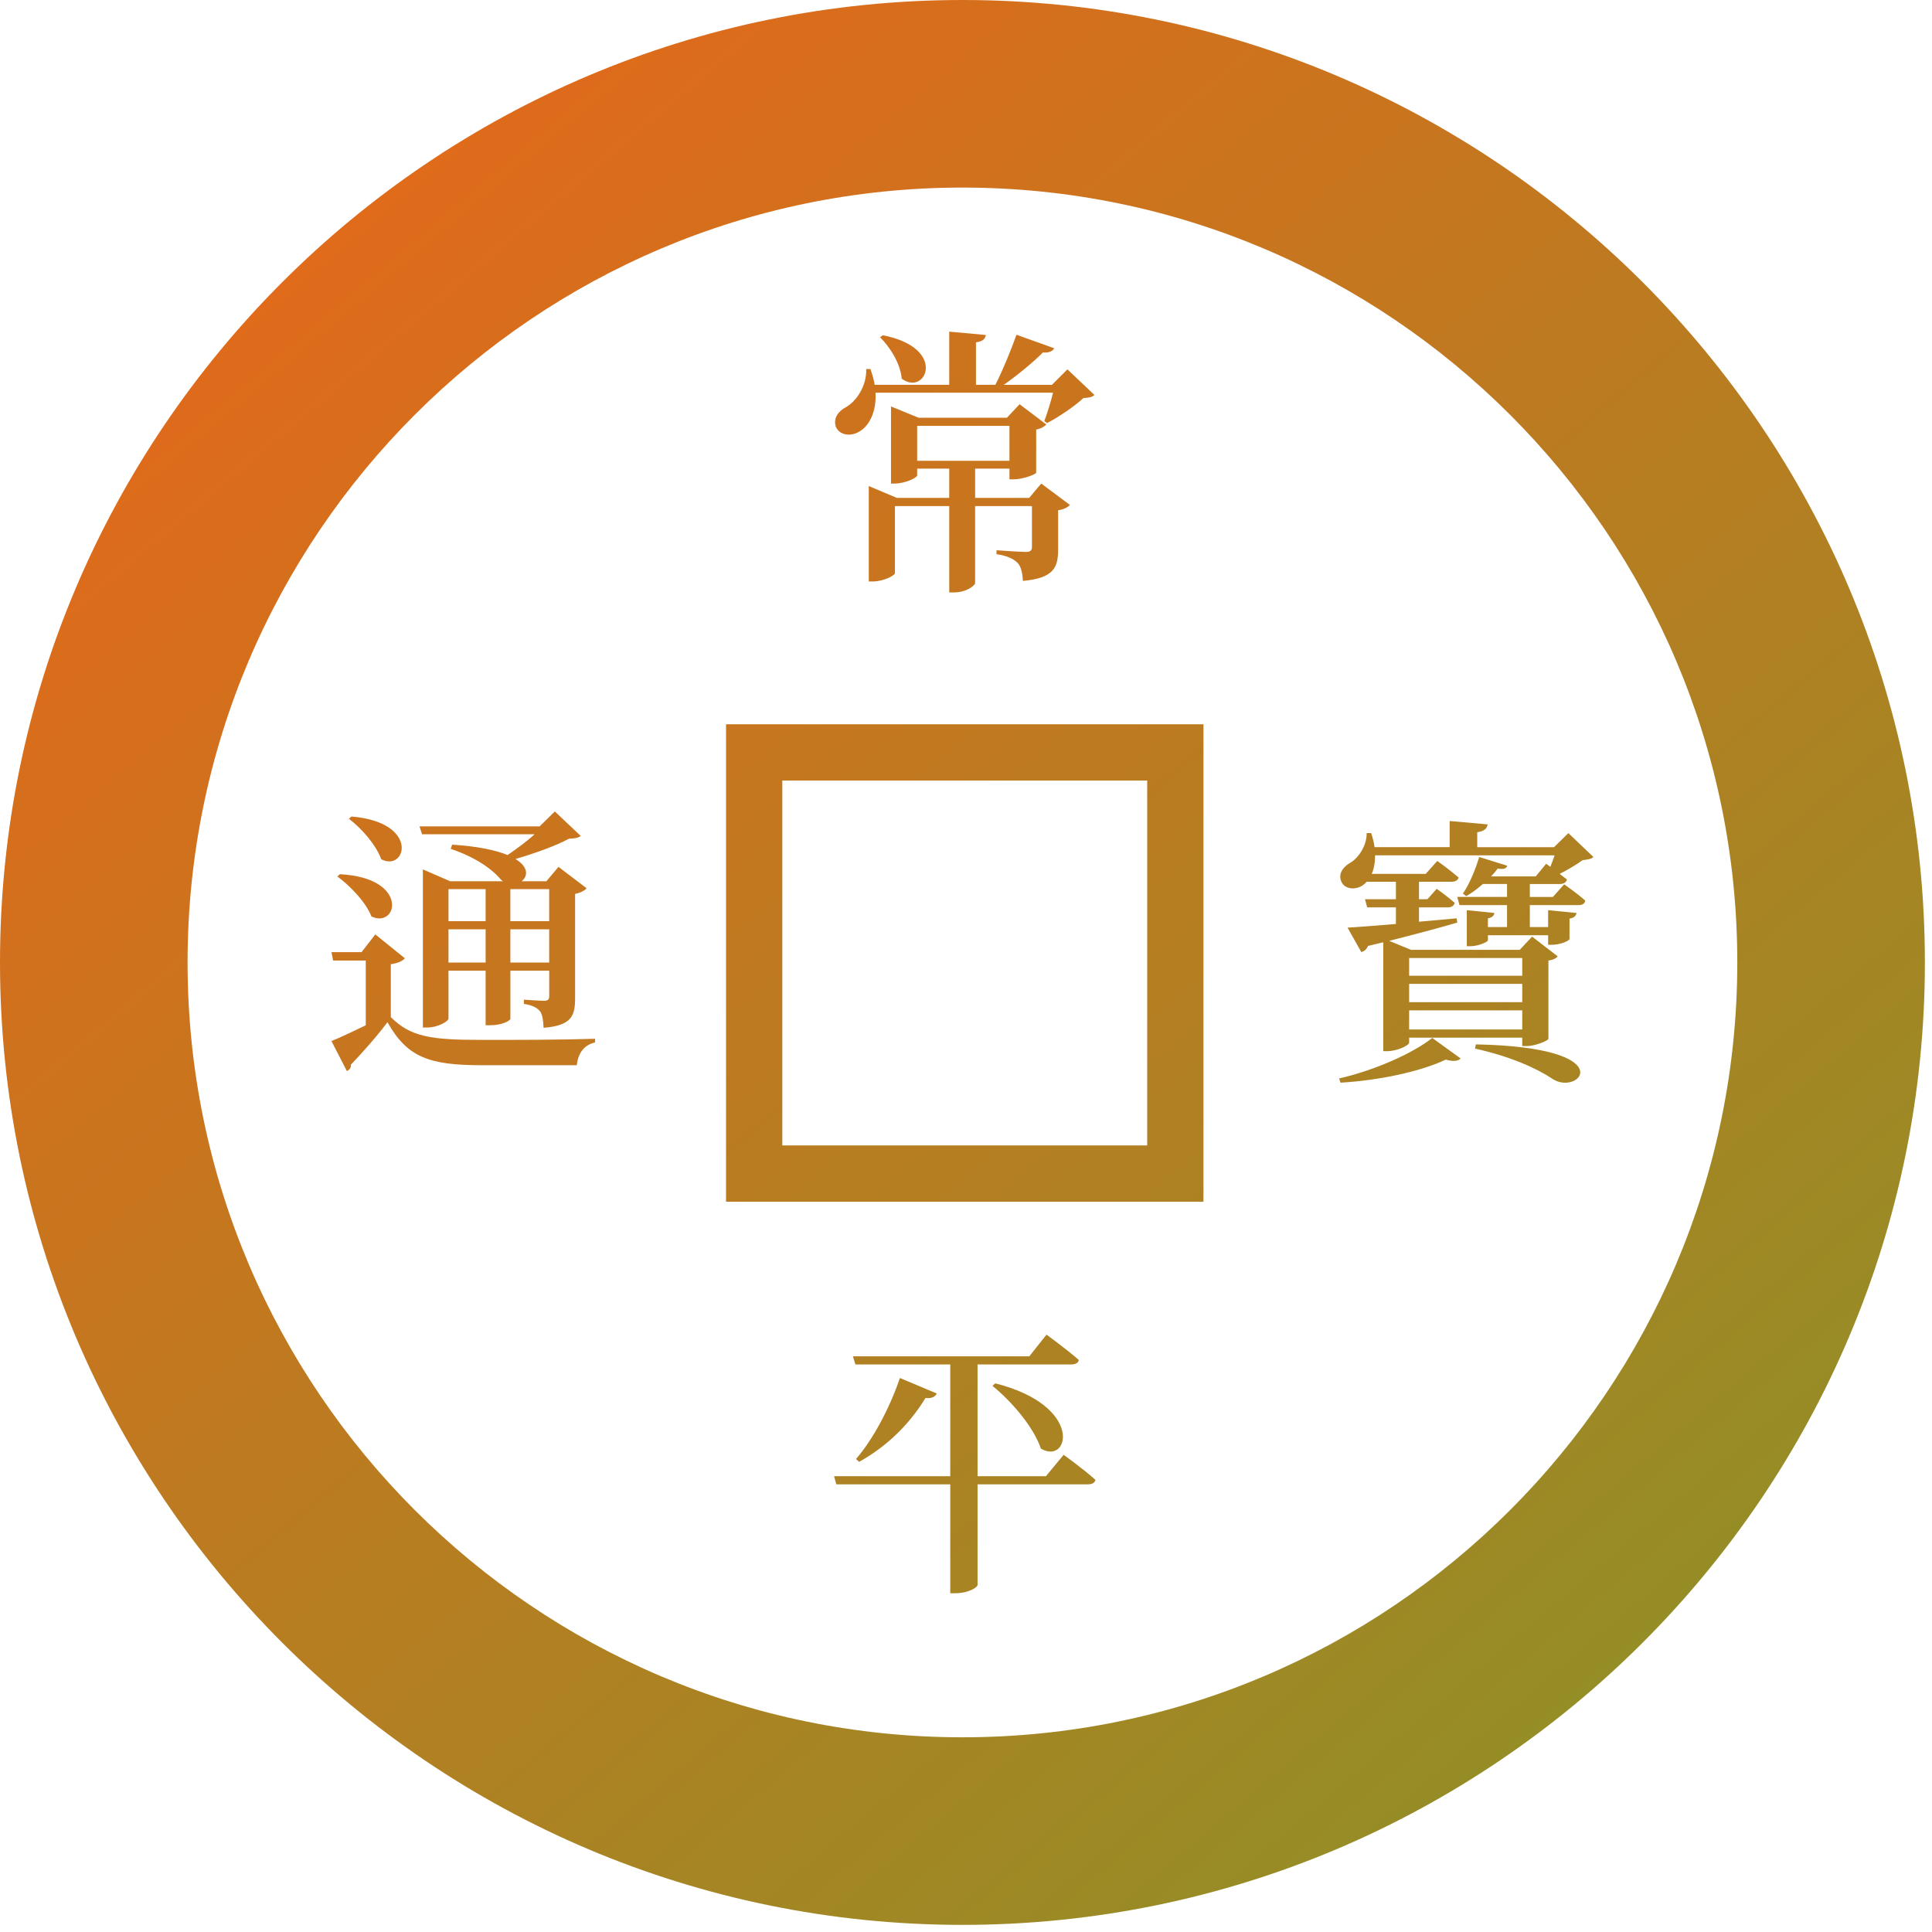
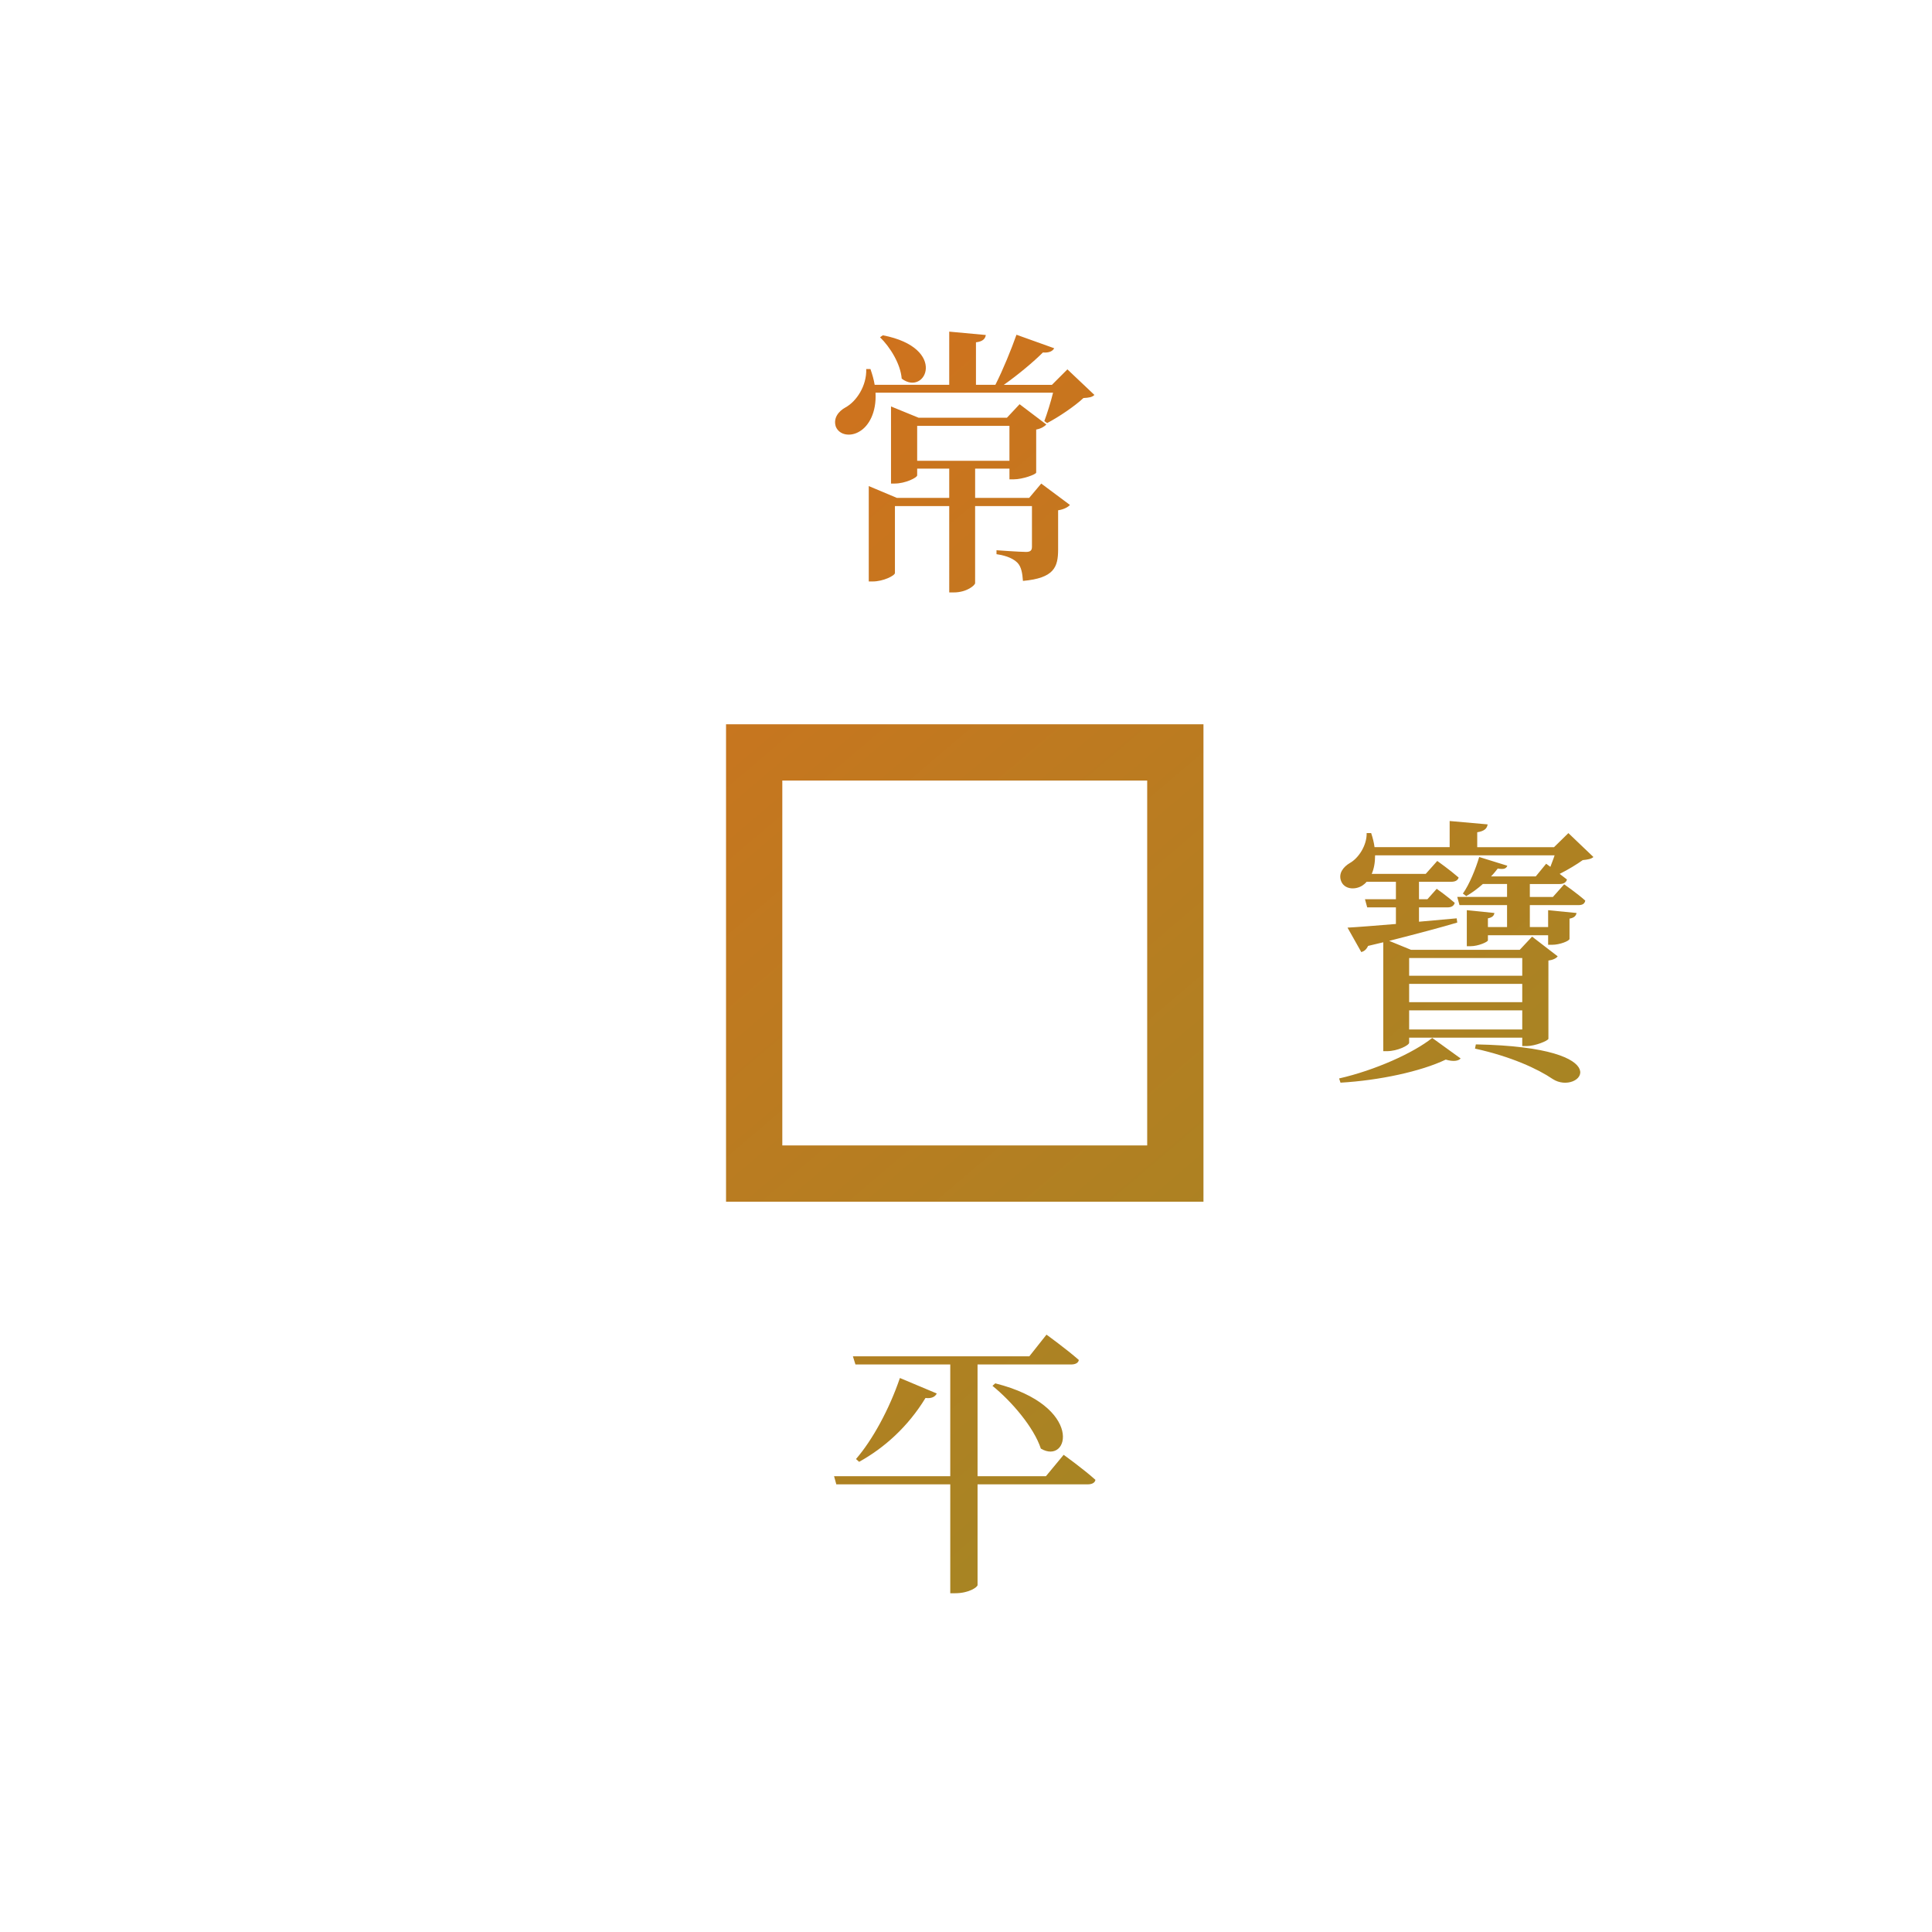
<svg xmlns="http://www.w3.org/2000/svg" version="1.1" id="레이어_1" x="0px" y="0px" viewBox="0 0 103 103" style="enable-background:new 0 0 103 103;" xml:space="preserve">
  <linearGradient id="SVGID_1_" gradientUnits="userSpaceOnUse" x1="7.445" y1="-0.296" x2="89.045" y2="95.704">
    <stop offset="0" style="stop-color:#EB6519" />
    <stop offset="1" style="stop-color:#908F27" />
  </linearGradient>
-   <path style="fill:url(#SVGID_1_);" d="M51.311,102.62C23.018,102.62,0,79.603,0,51.31C0,23.018,23.018,0,51.311,0  c28.292,0,51.31,23.018,51.31,51.31C102.62,79.603,79.603,102.62,51.311,102.62z M51.311,10C28.532,10,10,28.531,10,51.31  S28.532,92.62,51.311,92.62S92.62,74.088,92.62,51.31S74.089,10,51.311,10z" />
  <g>
    <linearGradient id="SVGID_00000130633251240621228160000017680495385734514602_" gradientUnits="userSpaceOnUse" x1="-7.753" y1="12.623" x2="73.847" y2="108.623">
      <stop offset="0" style="stop-color:#EB6519" />
      <stop offset="1" style="stop-color:#908F27" />
    </linearGradient>
-     <path style="fill:url(#SVGID_00000130633251240621228160000017680495385734514602_);" d="M20.835,54.225   c1.065,1.065,2.16,1.215,4.875,1.215c1.755,0,4.14,0,6.015-0.06v0.195c-0.585,0.135-0.9,0.555-0.975,1.215h-5.025   c-2.835,0-4.005-0.405-5.07-2.295c-0.54,0.734-1.41,1.71-1.95,2.265c0.015,0.18-0.075,0.27-0.21,0.345L17.67,55.5   c0.465-0.181,1.14-0.51,1.83-0.84v-3.45h-1.74l-0.09-0.45h1.605l0.735-0.944l1.575,1.274c-0.105,0.12-0.33,0.255-0.75,0.315V54.225   z M18.12,46.606c3.735,0.194,3.075,2.925,1.68,2.25c-0.285-0.75-1.14-1.636-1.815-2.13L18.12,46.606z M18.735,43.531   c3.66,0.3,2.925,2.97,1.59,2.28c-0.27-0.766-1.065-1.665-1.725-2.16L18.735,43.531z M22.5,44.476l-0.135-0.42h6.405l0.81-0.795   l1.38,1.305c-0.135,0.104-0.3,0.135-0.63,0.149c-0.69,0.375-1.86,0.795-2.85,1.08c0.72,0.436,0.66,0.931,0.33,1.186h1.32   l0.645-0.766l1.5,1.141c-0.09,0.104-0.3,0.239-0.615,0.3v5.564c0,0.93-0.18,1.455-1.68,1.575c-0.015-0.375-0.06-0.69-0.18-0.87   c-0.15-0.18-0.375-0.33-0.87-0.405v-0.225c0,0,0.855,0.06,1.08,0.06c0.225,0,0.27-0.09,0.27-0.255v-1.35h-2.07v2.564   c0,0.091-0.42,0.346-1.095,0.346H25.89v-2.91h-1.98v2.55c0,0.15-0.57,0.48-1.14,0.48h-0.225v-8.43L24,46.981h2.82   c-0.045-0.03-0.09-0.061-0.12-0.091c-0.465-0.555-1.335-1.185-2.67-1.635l0.075-0.225c1.395,0.09,2.34,0.3,2.955,0.555   c0.48-0.33,1.035-0.734,1.44-1.109H22.5z M23.91,47.401v1.71h1.98v-1.71H23.91z M25.89,51.316v-1.771h-1.98v1.771H25.89z    M27.209,47.401v1.71h2.07v-1.71H27.209z M29.279,51.316v-1.771h-2.07v1.771H29.279z" />
    <linearGradient id="SVGID_00000103963586256765850750000005935963641893975442_" gradientUnits="userSpaceOnUse" x1="22.866" y1="-13.404" x2="104.466" y2="82.597">
      <stop offset="0" style="stop-color:#EB6519" />
      <stop offset="1" style="stop-color:#908F27" />
    </linearGradient>
    <path style="fill:url(#SVGID_00000103963586256765850750000005935963641893975442_);" d="M71.391,57.495   c1.92-0.436,3.975-1.365,4.965-2.16l1.515,1.095c-0.12,0.135-0.39,0.18-0.795,0.06c-1.32,0.631-3.54,1.11-5.61,1.23L71.391,57.495z    M83.39,47.145c0,0,0.69,0.479,1.125,0.869c-0.03,0.165-0.15,0.24-0.36,0.24h-2.595v1.17h0.975v-0.899l1.515,0.149   c-0.03,0.15-0.12,0.255-0.375,0.3v1.08c0,0.105-0.51,0.315-0.93,0.315h-0.21v-0.51h-3.21v0.27c0,0.09-0.525,0.315-0.915,0.315   h-0.21v-1.92l1.47,0.149c-0.015,0.135-0.105,0.24-0.345,0.285v0.465h1.02v-1.17h-2.535l-0.12-0.435h2.655v-0.69h-1.29   c-0.27,0.24-0.57,0.465-0.885,0.646l-0.18-0.136c0.345-0.479,0.69-1.335,0.87-1.949l1.5,0.465c-0.06,0.149-0.18,0.21-0.51,0.149   c-0.105,0.136-0.225,0.285-0.36,0.421h2.385l0.555-0.676l0.225,0.165c0.075-0.21,0.165-0.42,0.225-0.614h-9.57   c0,0.39-0.06,0.72-0.18,0.989h2.88l0.615-0.689c0,0,0.675,0.479,1.14,0.885c-0.045,0.15-0.18,0.225-0.39,0.225H75.65v0.931h0.45   l0.495-0.556c0,0,0.57,0.405,0.96,0.75c-0.045,0.165-0.18,0.24-0.375,0.24h-1.53v0.765l2.01-0.18l0.03,0.225   c-0.855,0.256-2.04,0.57-3.63,0.976l1.17,0.479h5.79l0.66-0.705l1.365,1.051c-0.075,0.104-0.255,0.194-0.495,0.225v4.17   c-0.015,0.104-0.705,0.39-1.17,0.39h-0.225v-0.45h-6.03v0.271c0,0.135-0.615,0.45-1.185,0.45h-0.195v-5.805l-0.81,0.194   c-0.09,0.195-0.21,0.285-0.36,0.33l-0.735-1.305c0.555-0.03,1.485-0.105,2.58-0.195v-0.885h-1.53l-0.12-0.435h1.65v-0.931h-1.56   c-0.075,0.091-0.15,0.15-0.24,0.21c-0.39,0.24-0.96,0.195-1.125-0.255c-0.15-0.404,0.12-0.75,0.48-0.96   c0.45-0.255,0.9-0.93,0.885-1.59h0.24c0.09,0.271,0.15,0.51,0.18,0.75h4.005V43.77l2.025,0.18c-0.03,0.21-0.165,0.36-0.555,0.42   v0.795h4.095l0.765-0.75l1.335,1.275c-0.12,0.104-0.285,0.135-0.57,0.165c-0.315,0.225-0.78,0.51-1.23,0.734   c0.135,0.105,0.27,0.21,0.39,0.3c-0.045,0.165-0.195,0.24-0.39,0.24h-1.59v0.69h1.229L83.39,47.145z M75.125,51.075v0.944h6.03   v-0.944H75.125z M81.155,53.429v-0.975h-6.03v0.975H81.155z M81.155,54.884v-1.02h-6.03v1.02H81.155z M78.681,55.679   c7.875,0.15,5.52,2.775,4.095,1.845c-0.795-0.54-2.22-1.199-4.14-1.62L78.681,55.679z" />
    <g>
      <linearGradient id="SVGID_00000071520549400156362350000014522905749868099228_" gradientUnits="userSpaceOnUse" x1="20.514" y1="-11.405" x2="102.114" y2="84.595">
        <stop offset="0" style="stop-color:#EB6519" />
        <stop offset="1" style="stop-color:#908F27" />
      </linearGradient>
      <path style="fill:url(#SVGID_00000071520549400156362350000014522905749868099228_);" d="M58.346,21.055    c-0.12,0.12-0.285,0.149-0.585,0.165c-0.465,0.435-1.305,1.005-1.935,1.335l-0.15-0.105c0.15-0.405,0.345-1.02,0.465-1.515h-9.465    c0.06,1.05-0.36,1.785-0.855,2.069c-0.465,0.285-1.065,0.21-1.26-0.255c-0.15-0.45,0.135-0.824,0.525-1.035    c0.57-0.314,1.125-1.14,1.095-2.039h0.225c0.105,0.3,0.18,0.569,0.225,0.84h3.975V17.68l1.95,0.18    c-0.03,0.195-0.15,0.345-0.525,0.39v2.266h1.035c0.405-0.795,0.855-1.905,1.125-2.67l2.01,0.72c-0.075,0.15-0.27,0.255-0.6,0.225    c-0.495,0.495-1.32,1.186-2.085,1.726h2.565l0.825-0.825L58.346,21.055z M55.511,25.78l1.53,1.14    c-0.09,0.105-0.315,0.24-0.63,0.285v2.085c0,0.945-0.21,1.53-1.875,1.68c-0.03-0.42-0.09-0.75-0.285-0.96    c-0.195-0.194-0.51-0.375-1.125-0.465v-0.21c0,0,1.245,0.09,1.575,0.09c0.24,0,0.315-0.09,0.315-0.27V26.98h-3.03v4.109    c0,0.105-0.435,0.495-1.14,0.495h-0.24V26.98h-2.895v3.569c0,0.135-0.615,0.45-1.185,0.45h-0.21v-5.085l1.5,0.63h2.79v-1.56    h-1.709v0.359c0,0.12-0.63,0.436-1.2,0.436h-0.195v-4.11l1.47,0.601h4.71l0.675-0.72l1.425,1.079    c-0.09,0.105-0.285,0.226-0.54,0.271v2.295c-0.015,0.104-0.735,0.359-1.185,0.359h-0.24v-0.569h-1.83v1.56h2.88L55.511,25.78z     M47.067,17.875c3.495,0.676,2.28,3.285,1.005,2.311c-0.06-0.78-0.615-1.68-1.155-2.205L47.067,17.875z M48.897,24.565h4.919    v-1.86h-4.919V24.565z" />
      <linearGradient id="SVGID_00000060711425102170555380000015840859706872399286_" gradientUnits="userSpaceOnUse" x1="-4.8" y1="10.113" x2="76.8" y2="106.113">
        <stop offset="0" style="stop-color:#EB6519" />
        <stop offset="1" style="stop-color:#908F27" />
      </linearGradient>
      <path style="fill:url(#SVGID_00000060711425102170555380000015840859706872399286_);" d="M56.706,77.56    c0,0,1.065,0.765,1.695,1.335c-0.03,0.165-0.195,0.24-0.42,0.24h-5.865v5.369c0,0.105-0.45,0.436-1.2,0.436h-0.255v-5.805h-6.075    l-0.12-0.436h6.195v-5.955h-5.055l-0.135-0.435h9.405l0.915-1.155c0,0,1.08,0.78,1.725,1.351c-0.03,0.165-0.195,0.239-0.42,0.239    h-4.98V78.7h3.645L56.706,77.56z M49.941,74.29c-0.075,0.164-0.27,0.284-0.6,0.239c-0.93,1.53-2.205,2.67-3.54,3.405l-0.165-0.15    c0.87-1.005,1.77-2.64,2.34-4.319L49.941,74.29z M53.061,73.75c4.755,1.199,3.945,4.38,2.43,3.479    c-0.375-1.14-1.575-2.535-2.58-3.345L53.061,73.75z" />
      <g>
        <linearGradient id="SVGID_00000081636178890144920300000017616420424737019311_" gradientUnits="userSpaceOnUse" x1="7.502" y1="-0.344" x2="89.102" y2="95.656">
          <stop offset="0" style="stop-color:#EB6519" />
          <stop offset="1" style="stop-color:#908F27" />
        </linearGradient>
        <path style="fill:url(#SVGID_00000081636178890144920300000017616420424737019311_);" d="M64.16,64.066H38.707V38.613H64.16     V64.066z M41.707,61.066H61.16V41.613H41.707V61.066z" />
      </g>
    </g>
  </g>
</svg>